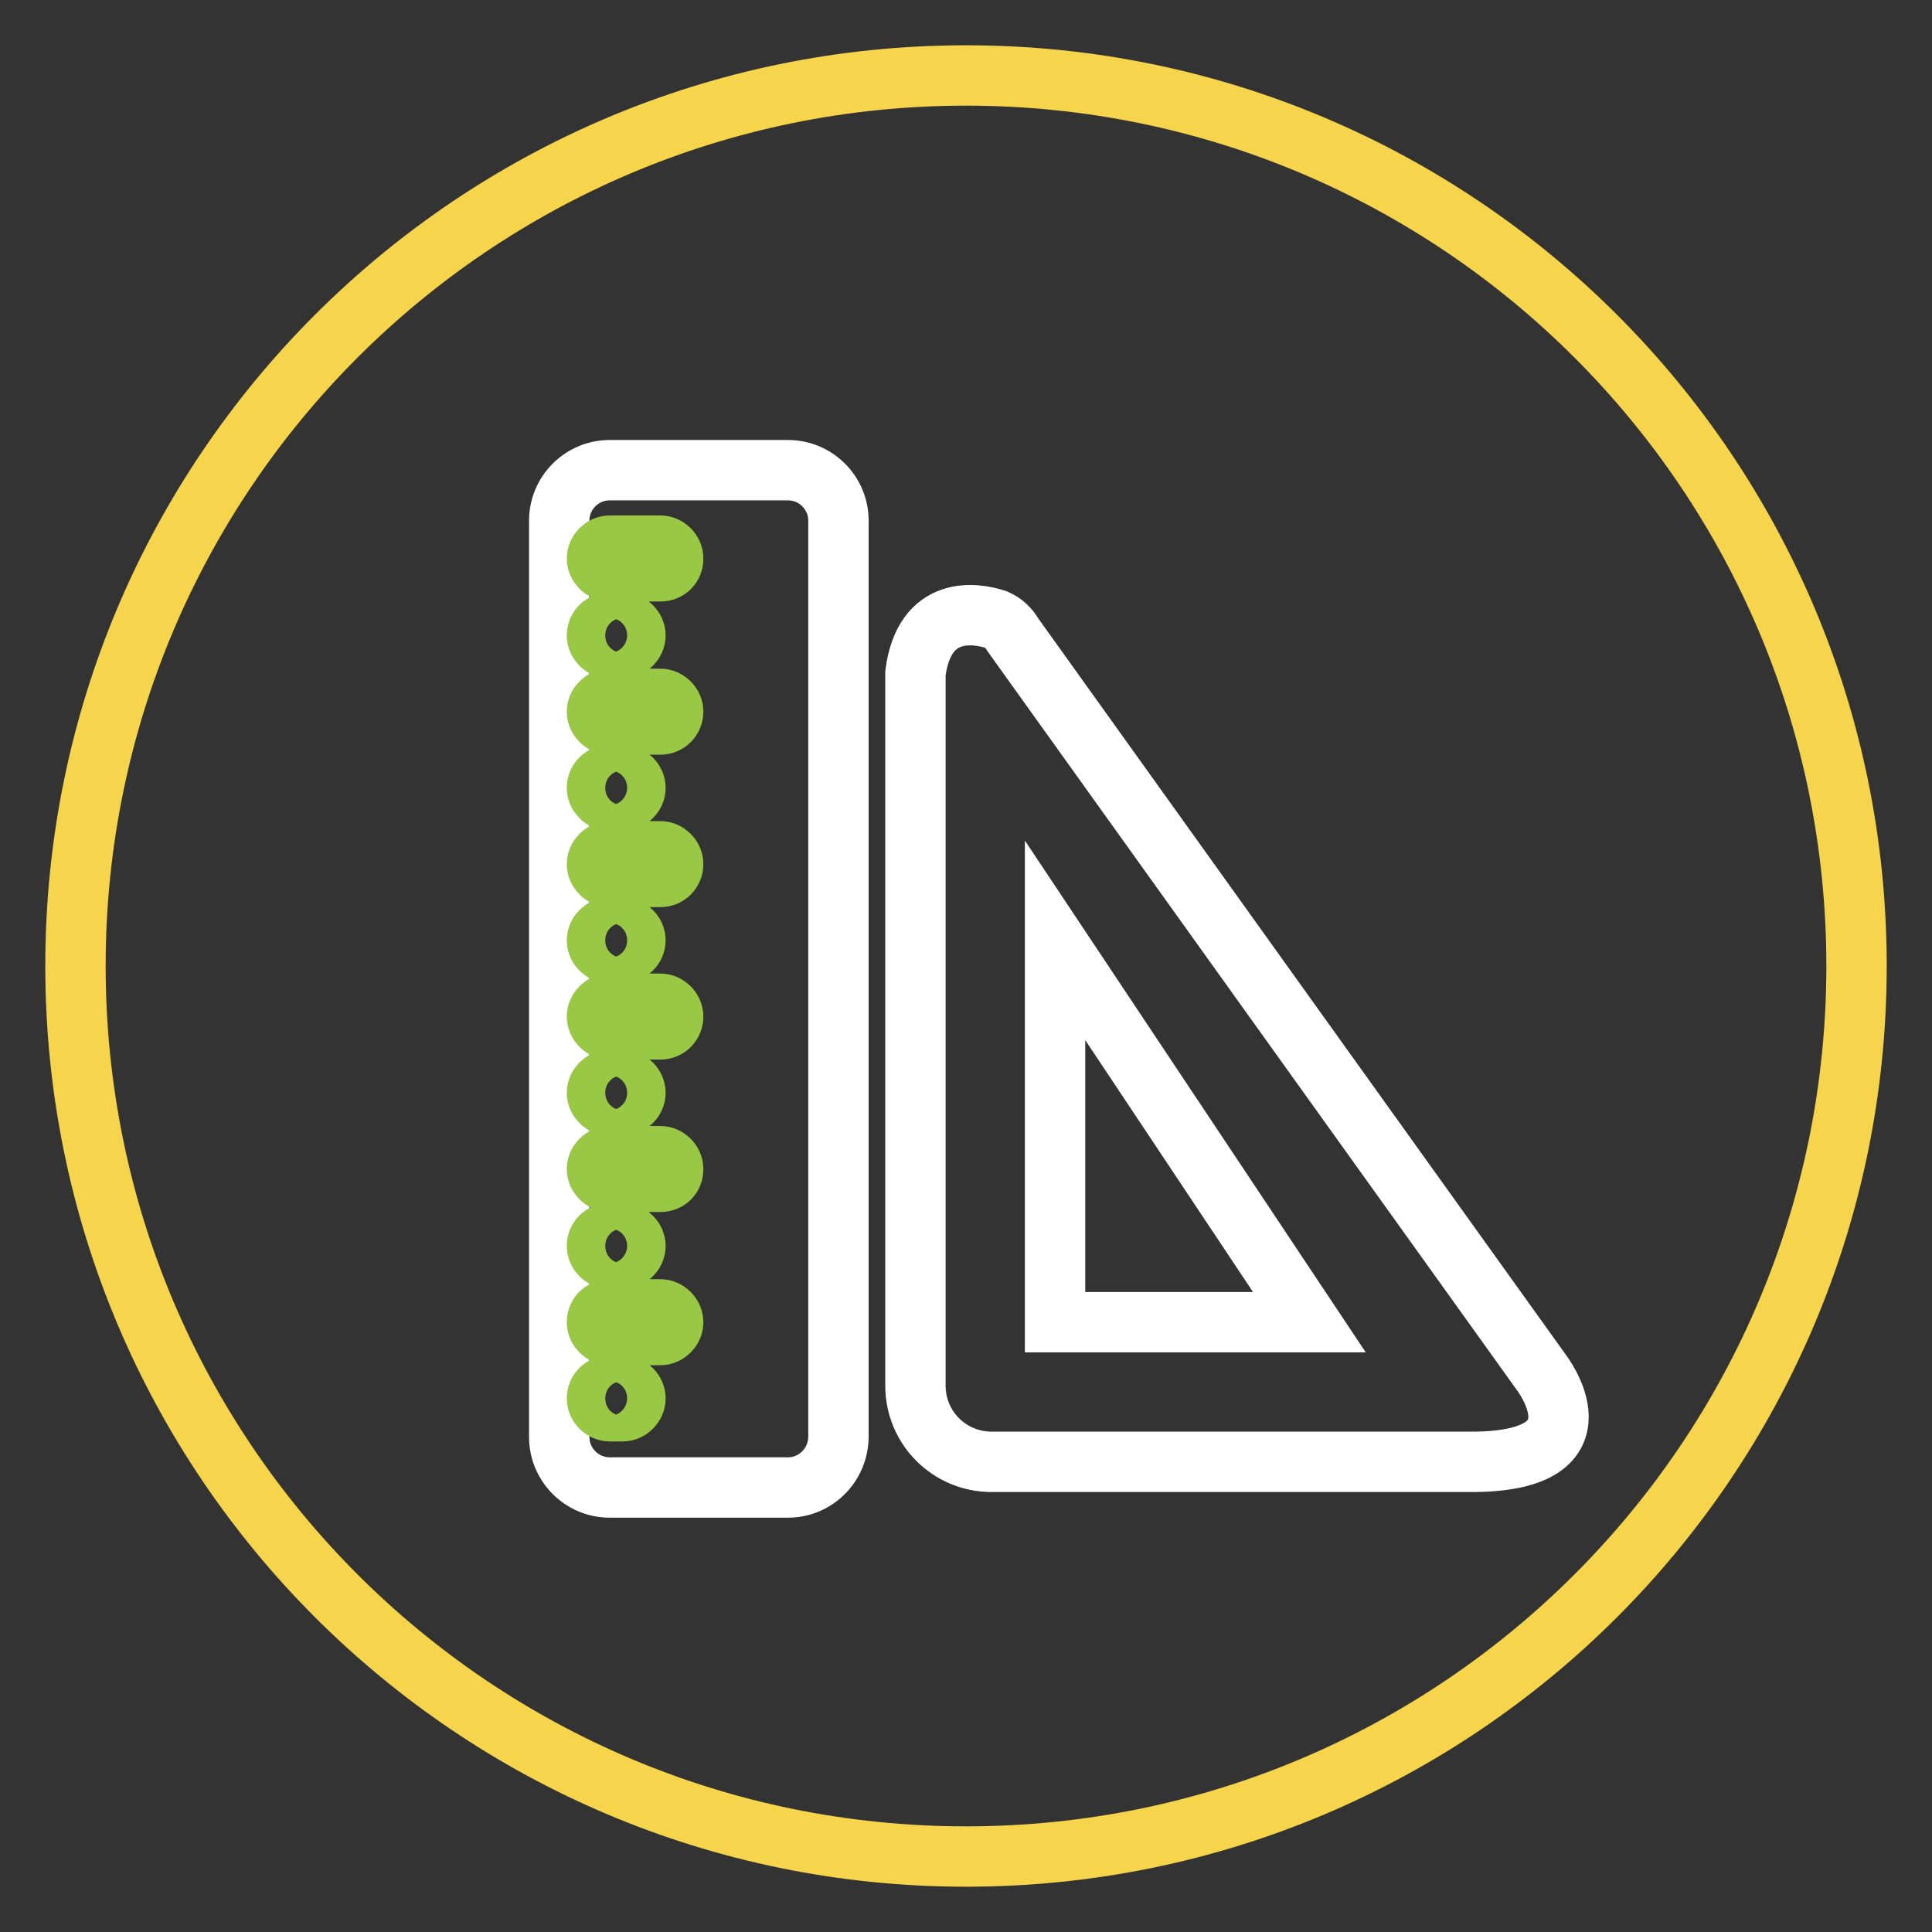
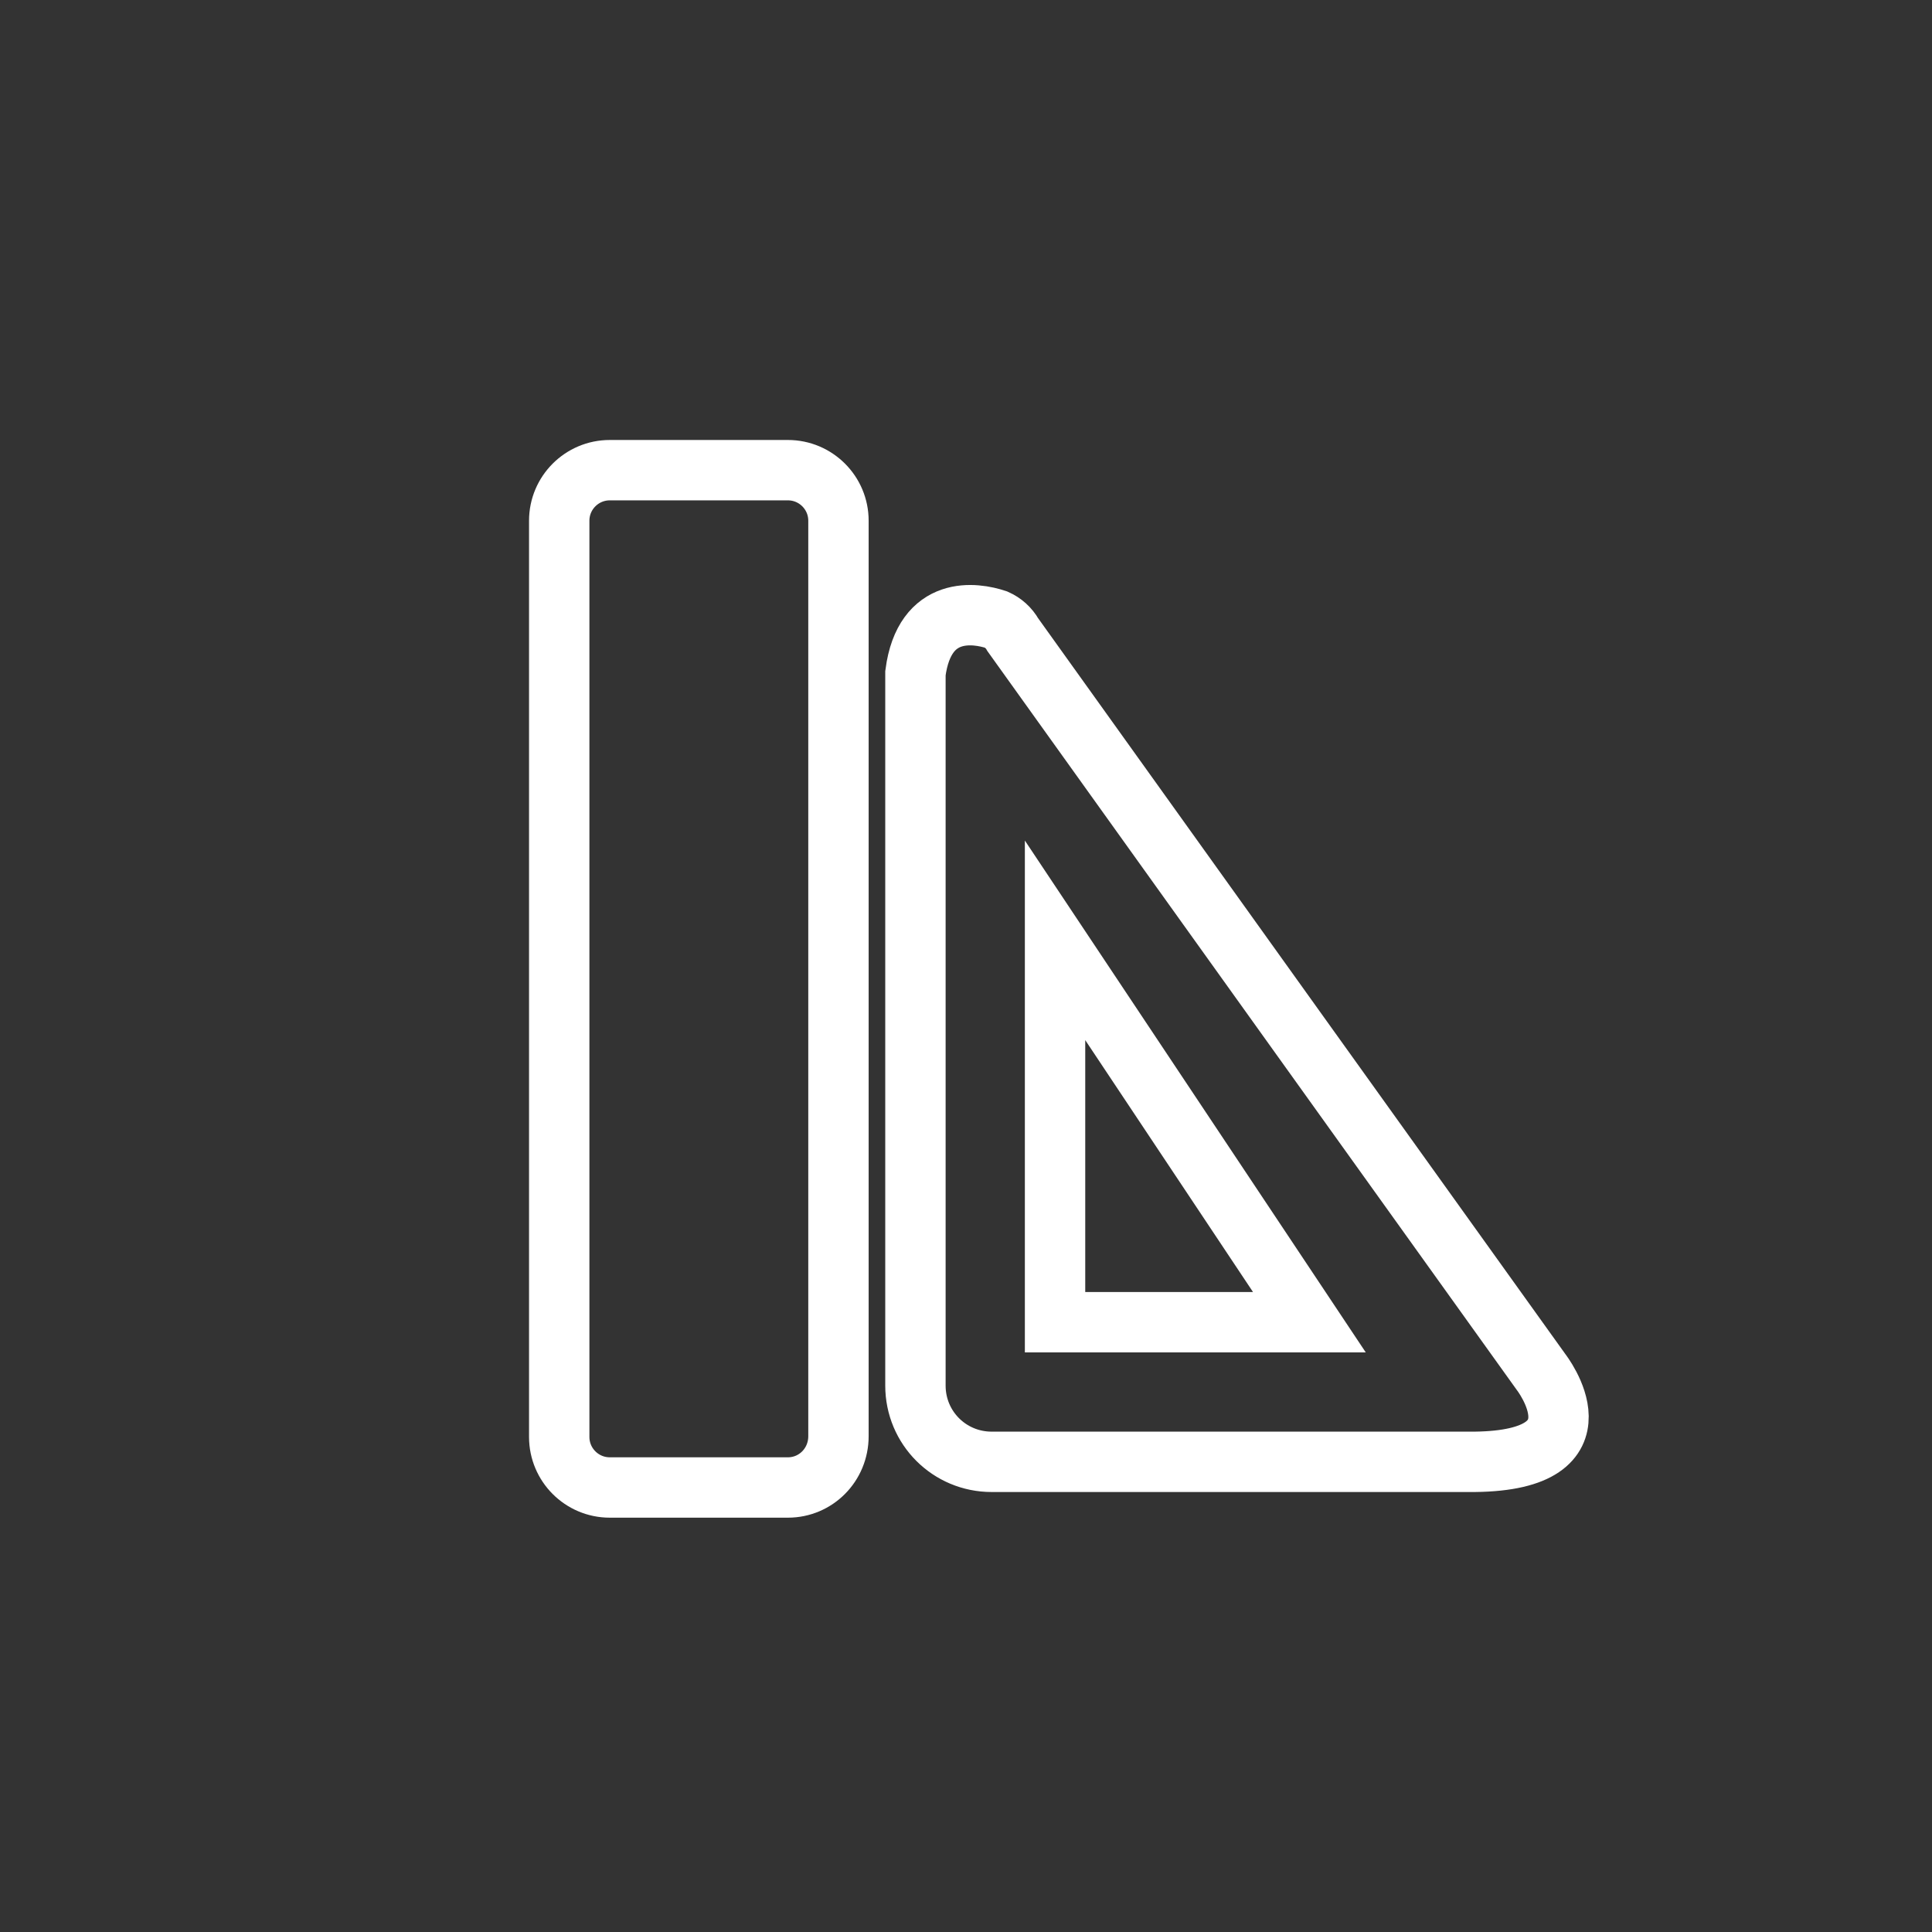
<svg xmlns="http://www.w3.org/2000/svg" version="1.1" x="0px" y="0px" viewBox="0 0 256 256" enable-background="new 0 0 256 256" xml:space="preserve">
  <rect x="0" y="0" width="256" height="256" fill="#333333" stroke="none" />
  <g>
-     <path stroke-width="8" fill-opacity="0" stroke="#f6d44b" d="M10,128c0,65.2,52.8,118,118,118c65.2,0,118-52.8,118-118c0-65.2-52.8-118-118-118C62.8,10,10,62.8,10,128z " />
    <path stroke-width="8" fill-opacity="0" stroke="#ffffff" d="M195.4,193.7h-64c-5.6,0-10.1-4.5-10.1-10.1V89.2c1.2-9.1,8-8,10.7-7.1c0.9,0.4,1.7,1.1,2.2,2 c9,12.6,70,97.7,70,97.7S213.3,193.5,195.4,193.7L195.4,193.7z M139.8,124.6v50.6h33.7L139.8,124.6z M104.4,197.1H80.8 c-3.7,0-6.7-3-6.7-6.7V69c0-3.7,3-6.7,6.7-6.7l0,0h23.6c3.7,0,6.7,3,6.7,6.7l0,0v121.3C111.1,194.1,108.1,197.1,104.4,197.1z" />
-     <path stroke-width="8" fill-opacity="0" stroke="#98c844" d="M87.5,156.6h-6.7c-0.9,0-1.7-0.8-1.7-1.7c0-0.9,0.8-1.7,1.7-1.7h6.7c0.9,0,1.7,0.8,1.7,1.7 C89.2,155.9,88.5,156.6,87.5,156.6z M80.8,143.1h1.7c0.9,0,1.7,0.8,1.7,1.7c0,0.9-0.8,1.7-1.7,1.7h-1.7c-0.9,0-1.7-0.8-1.7-1.7 C79.1,143.9,79.9,143.1,80.8,143.1z M87.5,136.4h-6.7c-0.9,0-1.7-0.8-1.7-1.7c0-0.9,0.8-1.7,1.7-1.7h6.7c0.9,0,1.7,0.8,1.7,1.7 C89.2,135.6,88.5,136.4,87.5,136.4z M80.8,122.9h1.7c0.9,0,1.7,0.8,1.7,1.7c0,0.9-0.8,1.7-1.7,1.7h-1.7c-0.9,0-1.7-0.8-1.7-1.7 C79.1,123.7,79.9,122.9,80.8,122.9z M87.5,116.2h-6.7c-0.9,0-1.7-0.8-1.7-1.7c0-0.9,0.8-1.7,1.7-1.7h6.7c0.9,0,1.7,0.8,1.7,1.7 C89.2,115.4,88.5,116.2,87.5,116.2z M80.8,102.7h1.7c0.9,0,1.7,0.8,1.7,1.7c0,0.9-0.8,1.7-1.7,1.7h-1.7c-0.9,0-1.7-0.8-1.7-1.7 C79.1,103.4,79.9,102.7,80.8,102.7z M87.5,96h-6.7c-0.9,0-1.7-0.8-1.7-1.7c0-0.9,0.8-1.7,1.7-1.7h6.7c0.9,0,1.7,0.8,1.7,1.7 C89.2,95.2,88.5,96,87.5,96z M80.8,82.5h1.7c0.9,0,1.7,0.8,1.7,1.7c0,0.9-0.8,1.7-1.7,1.7h-1.7c-0.9,0-1.7-0.8-1.7-1.7 C79.1,83.2,79.9,82.5,80.8,82.5z M87.5,75.7h-6.7c-0.9,0-1.7-0.8-1.7-1.7c0-0.9,0.8-1.7,1.7-1.7h6.7c0.9,0,1.7,0.8,1.7,1.7 C89.2,75,88.5,75.7,87.5,75.7z M80.8,163.4h1.7c0.9,0,1.7,0.8,1.7,1.7c0,0.9-0.8,1.7-1.7,1.7h-1.7c-0.9,0-1.7-0.8-1.7-1.7 C79.1,164.1,79.9,163.4,80.8,163.4z M80.8,173.5h6.7c0.9,0,1.7,0.8,1.7,1.7c0,0.9-0.8,1.7-1.7,1.7h-6.7c-0.9,0-1.7-0.8-1.7-1.7 C79.1,174.2,79.9,173.5,80.8,173.5z M80.8,183.6h1.7c0.9,0,1.7,0.8,1.7,1.7c0,0.9-0.8,1.7-1.7,1.7h-1.7c-0.9,0-1.7-0.8-1.7-1.7 C79.1,184.3,79.9,183.6,80.8,183.6z" />
  </g>
</svg>